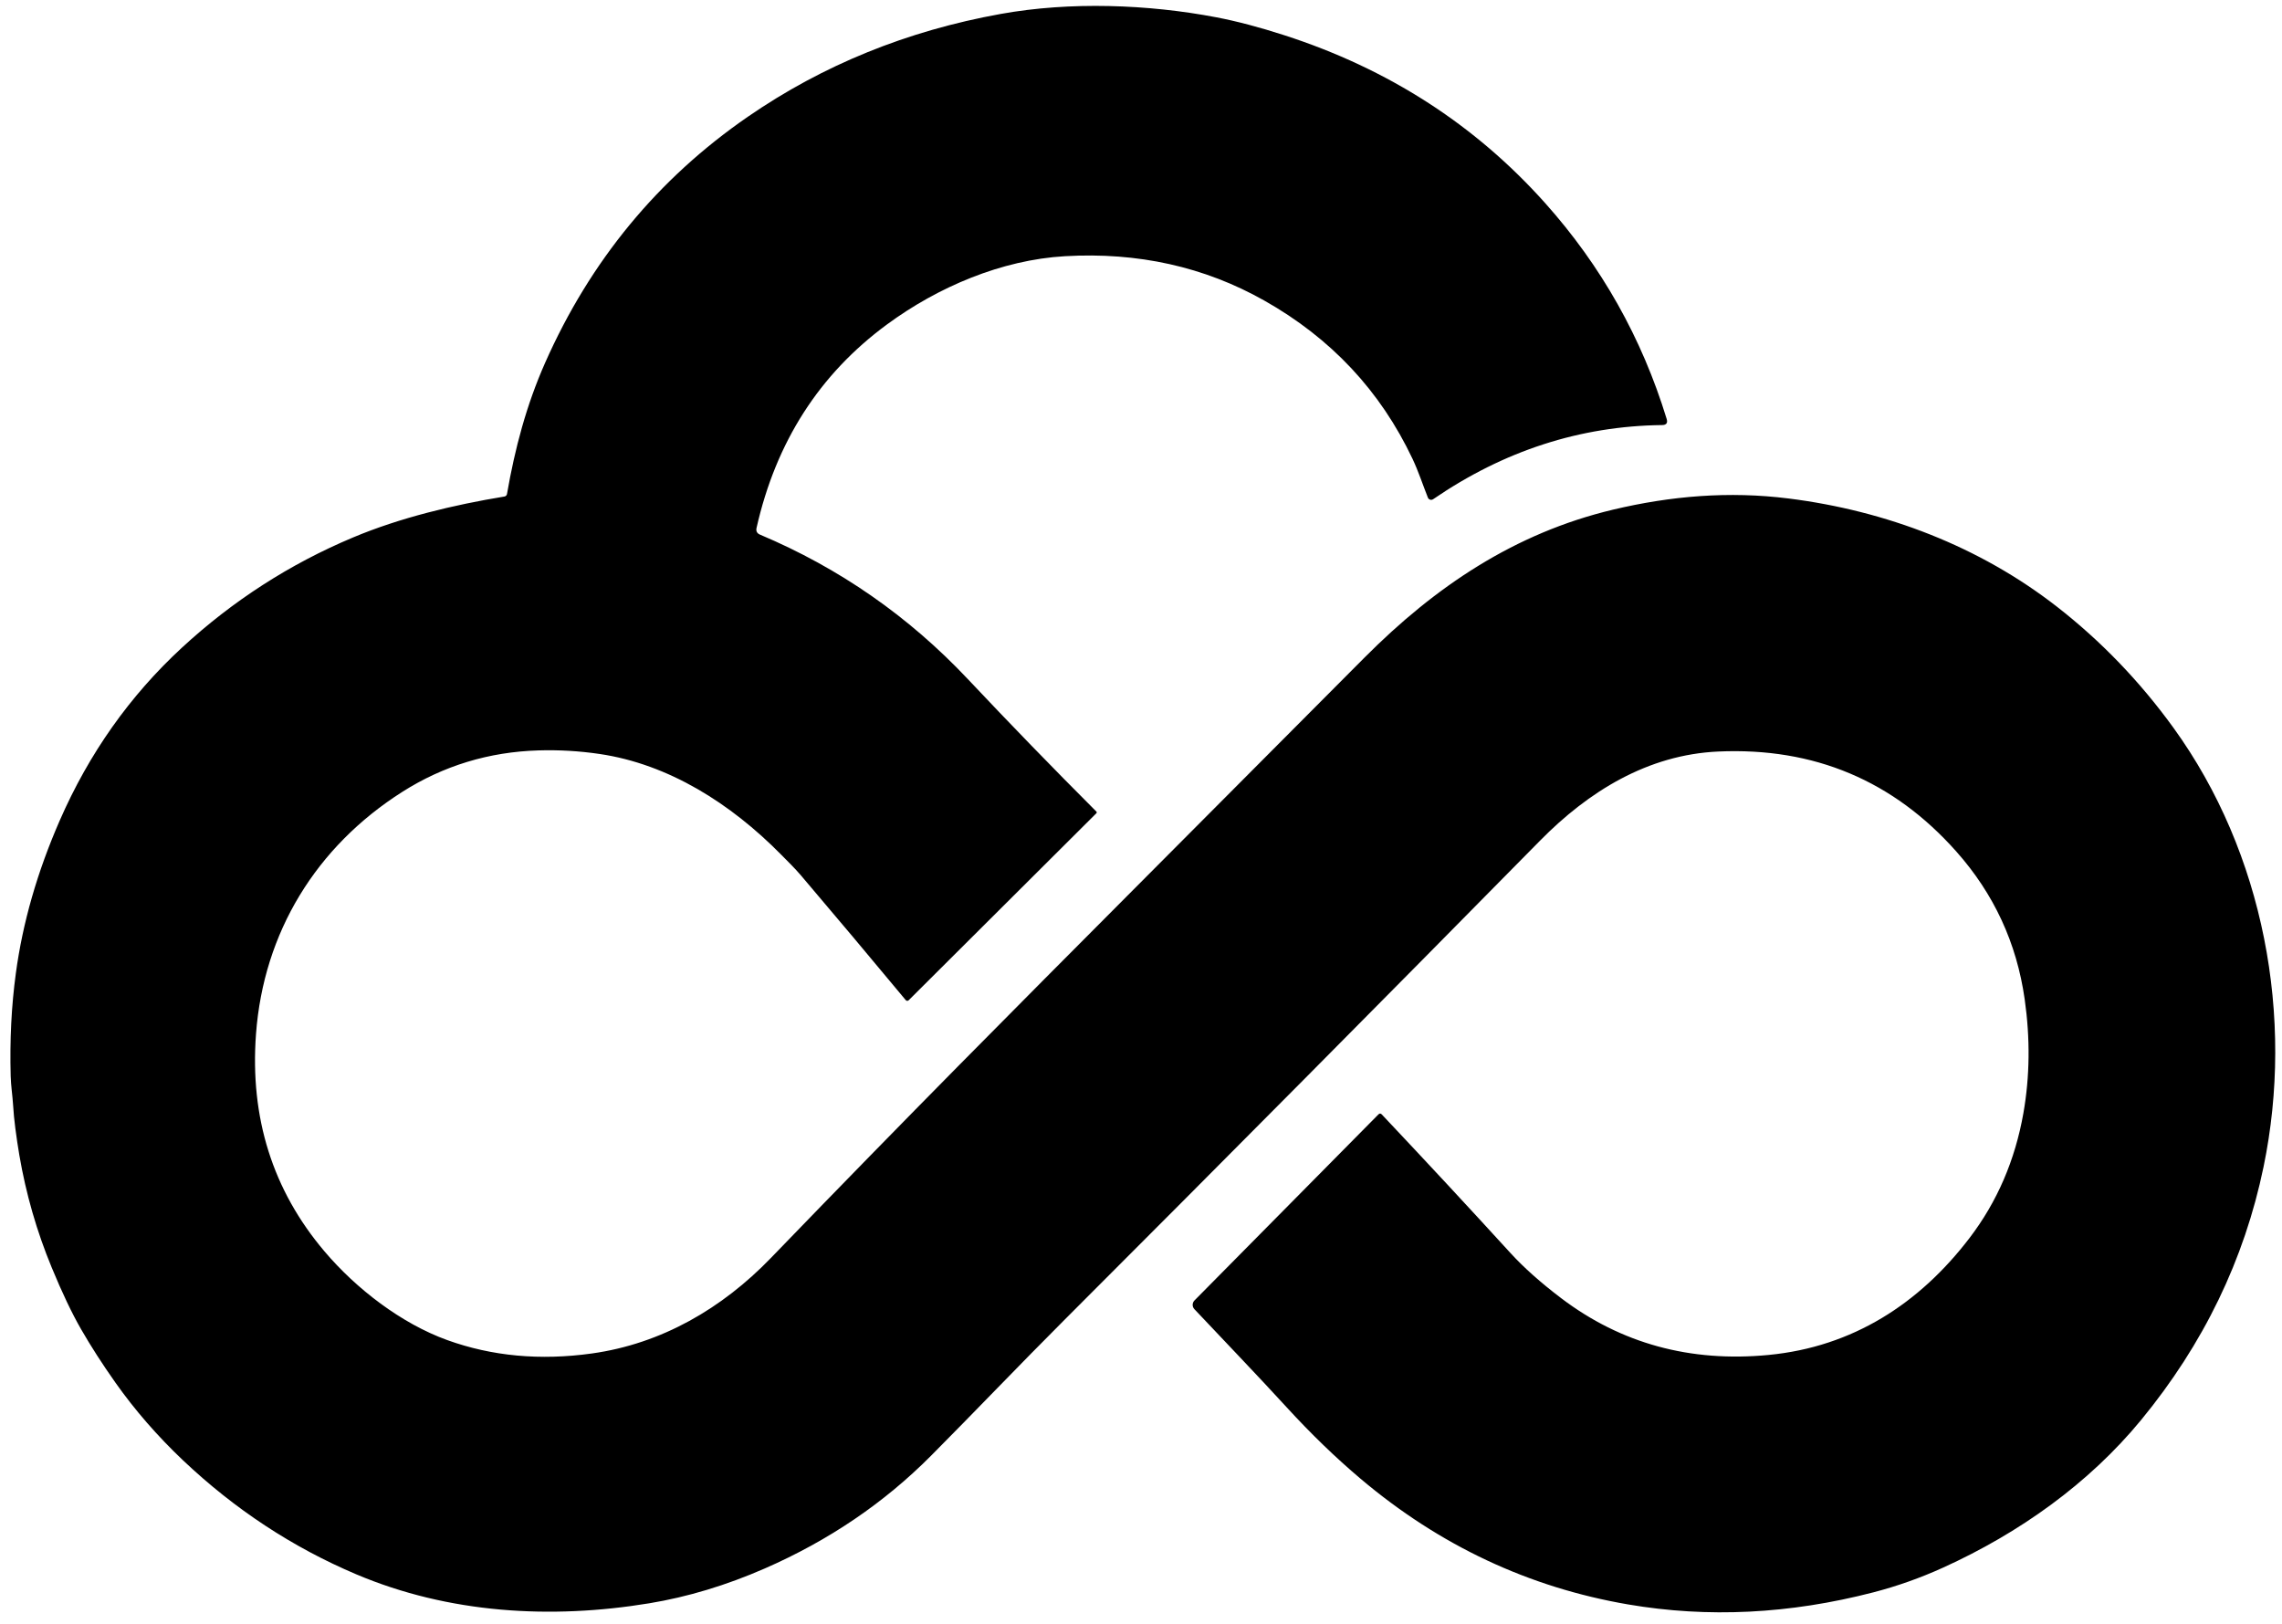
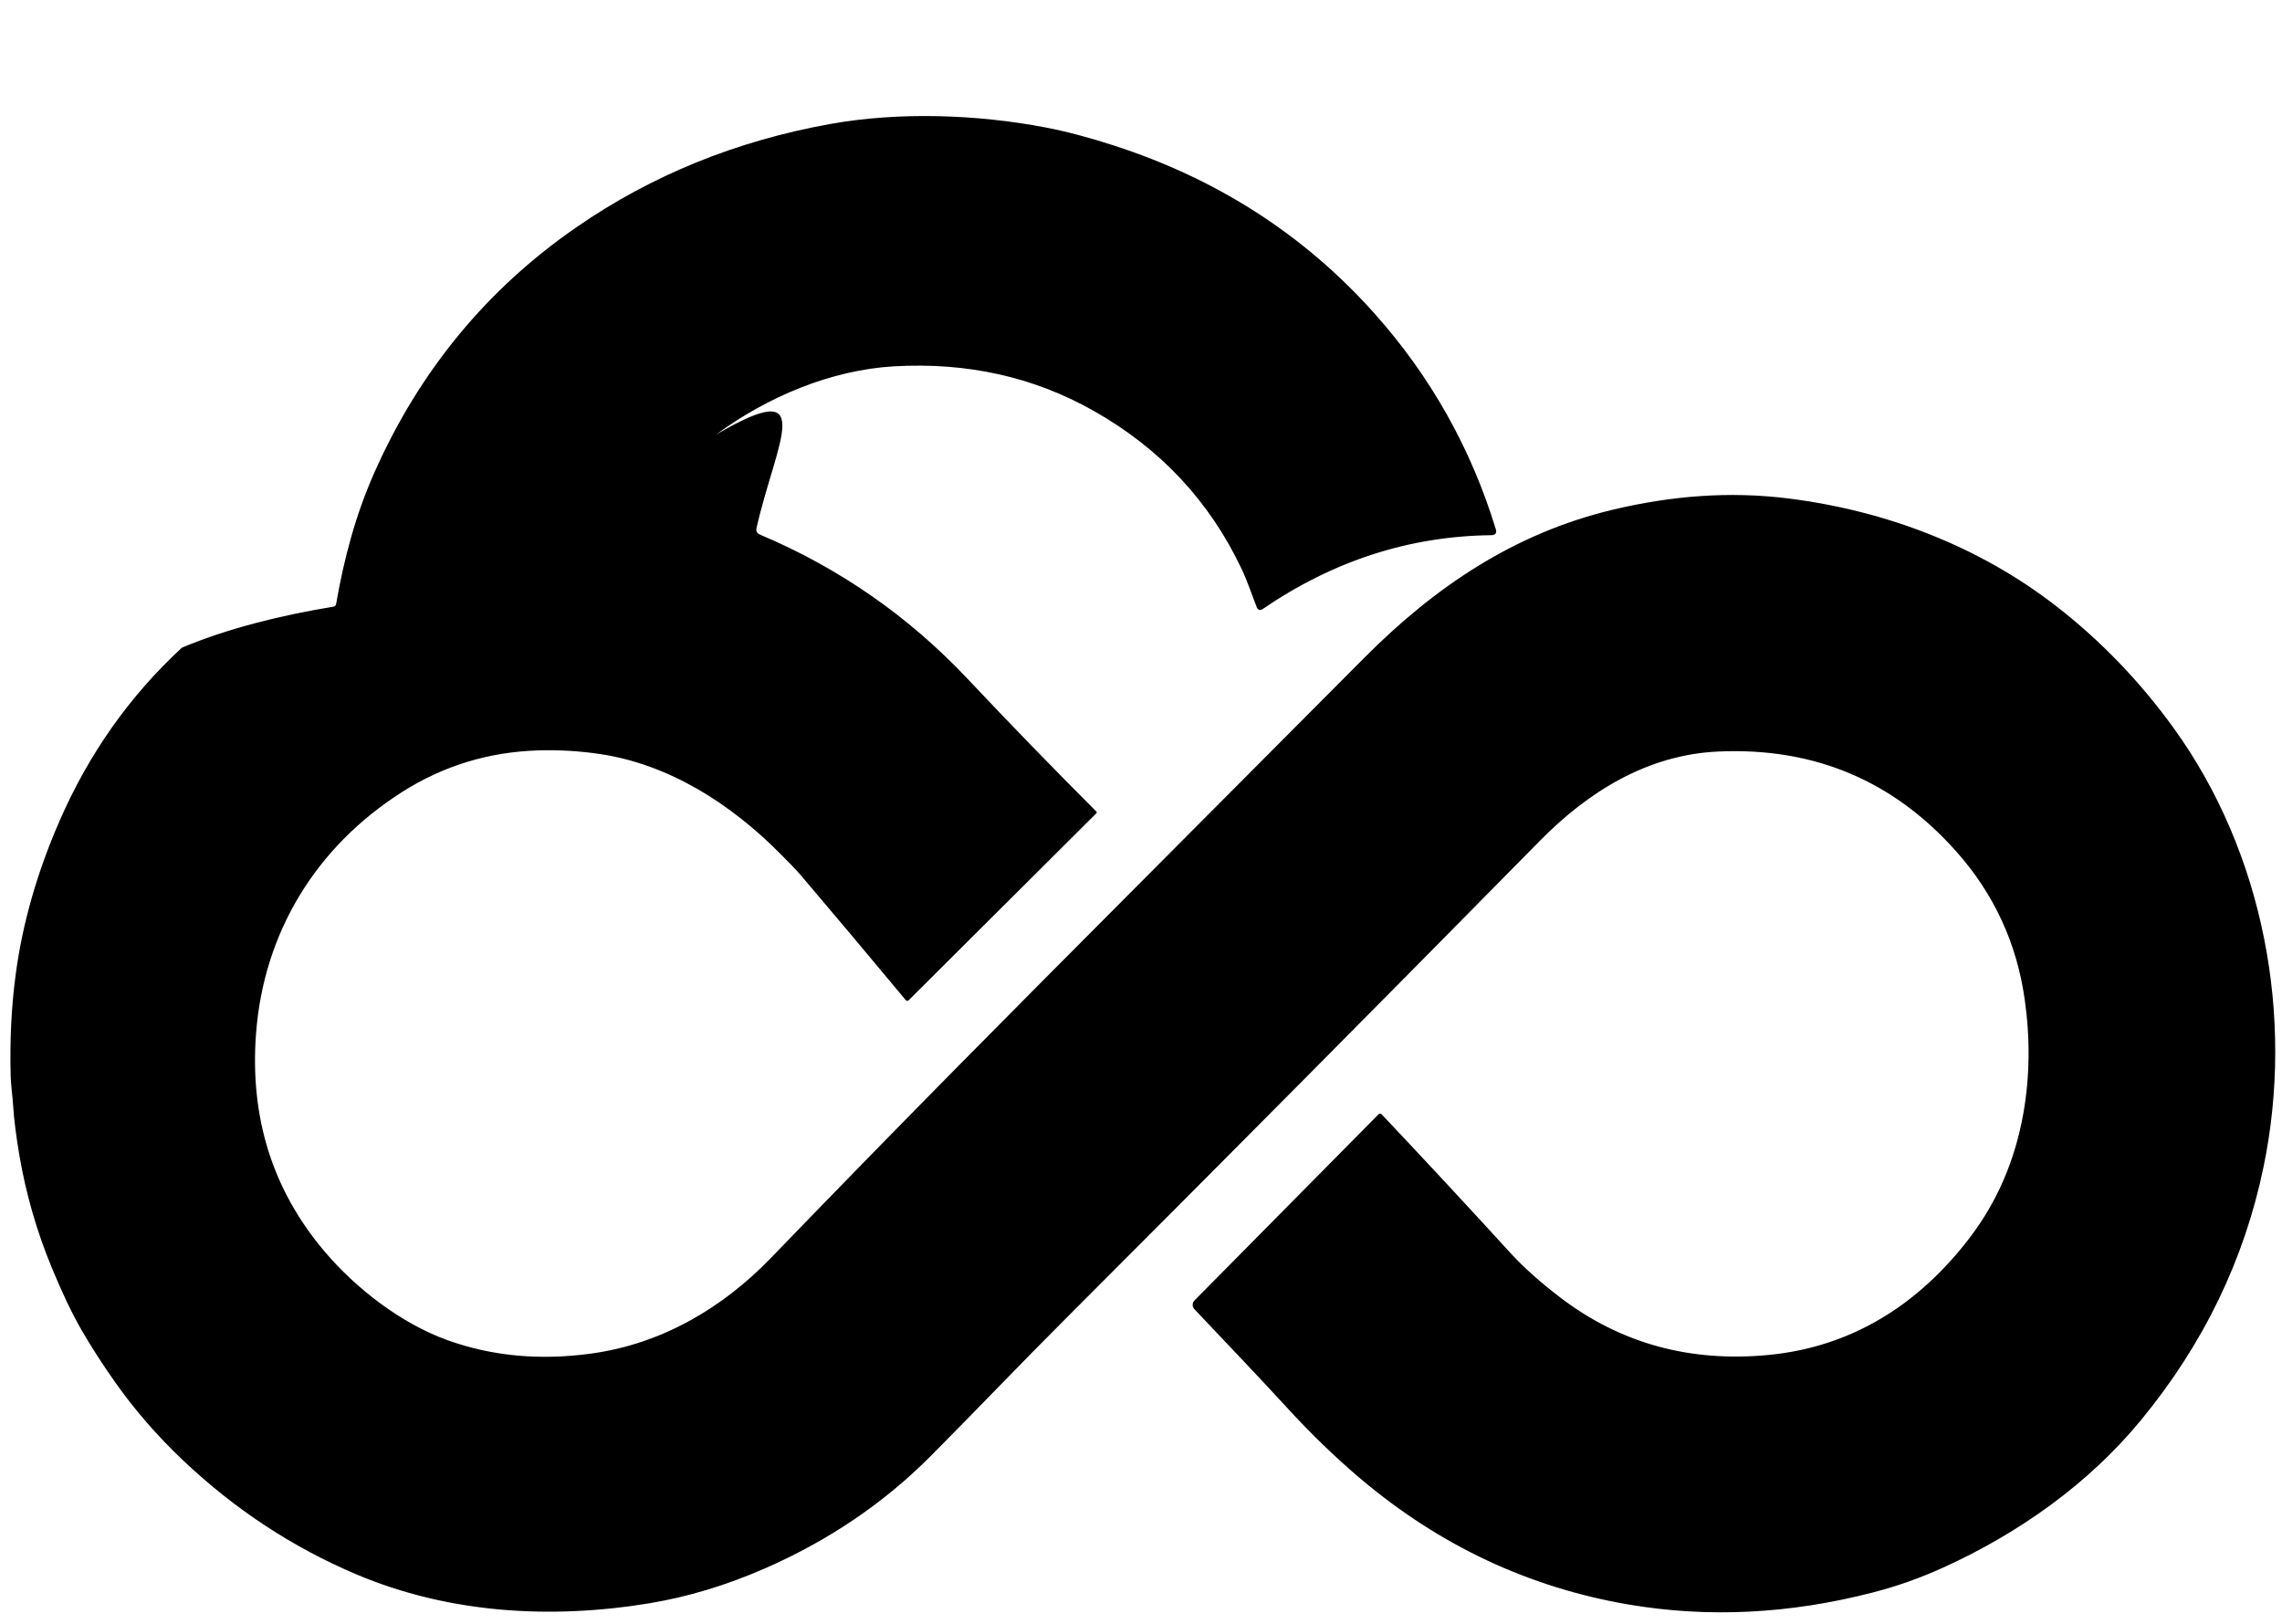
<svg xmlns="http://www.w3.org/2000/svg" fillRule="evenodd" strokeLinejoin="round" strokeMiterlimit="2" clipRule="evenodd" xmlSpace="preserve" viewBox="0 0 2542 1809">
-   <path d="M869.833 951.625c-55.875-56.625-125.041-100.5-202-111.833-22.666-3.334-45.347-4.653-68.041-3.959C544.569 837.5 494.028 852.889 448.167 882c-95.959 60.958-154.625 156.5-163 269.833-6.889 93.223 18.555 173.903 76.333 242.042 35.417 41.792 85.625 80.333 136.75 98.792 49.75 17.944 103.403 22.916 160.958 14.916 78-10.875 145.375-50.375 199.417-106.291 156.917-162.459 267.667-273.542 402.5-408.917 81.75-82.111 168.028-168.75 258.833-259.917 78.875-79.208 167.334-138.708 276.875-164.791 64.417-15.292 129.042-20.792 195.667-12.417 108.292 13.625 212.417 53.208 299 120.667 48.972 38.166 92.167 83.069 129.583 134.708 101.042 139.583 134.75 323.083 100.375 489.083-21.444 103.473-66.902 197.445-136.375 281.917-58.416 71.042-135.958 126-220.208 164.292-25.472 11.583-51.486 20.819-78.042 27.708-93.305 24.167-184.389 28.653-273.25 13.458-110.611-18.944-209.944-65.611-298-140-27.777-23.472-55.152-49.93-82.125-79.375-34-37.125-68.583-72.958-103.041-109.583-2.522-2.694-2.466-6.956.125-9.583l204.958-207.25c1.278-1.278 2.528-1.264 3.75.041 50.139 53.139 97.847 104.514 143.125 154.125 14.917 16.334 33.819 33.181 56.708 50.542 66.695 50.528 143.709 71.597 231.042 63.208 93.583-9 167.792-57 223.708-130.125 30.806-40.277 50.848-86.694 60.125-139.25 7.167-40.833 7.639-83.125 1.417-126.875-8.889-62.527-34.25-117.333-76.083-164.416-70.195-79.084-158.584-116.236-265.167-111.459-78.75 3.5-144.792 44.625-198.583 99.25-173.834 176.5-350.153 354.153-528.959 532.959-50.166 50.125-101.166 103.625-149.5 152.208-52.25 52.556-113.902 94.375-184.958 125.458-43.139 18.861-86.111 31.82-128.917 38.875-109.708 18.042-223.333 11.334-326.375-32.291-71.055-30.111-135.402-72.459-193.041-127.042-28.445-26.972-53.5-55.778-75.167-86.417-14.611-20.694-27.361-40.514-38.25-59.458-10.25-17.778-21.181-40.736-32.792-68.875-16.639-40.222-28.652-81.944-36.041-125.167-1.611-9.444-3.098-19.416-4.459-29.916-1.139-8.667-1.972-17.32-2.5-25.959-.666-10.625-2.375-21.208-2.666-31.958-1.111-40.056.805-78.292 5.75-114.708C25.25 1027.847 41.528 971.167 66.5 914c32.667-74.778 78.042-138.972 136.125-192.583C259.292 669.139 322.75 628.25 393 598.75c52.708-22.167 112.458-36.417 168.958-45.708 1.425-.244 2.548-1.367 2.792-2.792 8.792-50.708 21.708-99.292 42.5-146.208 50.306-113.584 125.611-204.945 225.917-274.084 83.416-57.5 177.25-95.639 281.5-114.416 77.583-14 164.5-10.709 240.125 3.708 22.722 4.333 47.972 10.986 75.75 19.958 115.666 37.306 212.527 99.611 290.583 186.917 62.667 70.111 107.806 150.264 135.417 240.458 1.389 4.528-.292 6.82-5.042 6.875-91.278 1.056-176.319 28.598-255.125 82.625-.643.439-1.404.673-2.182.673-1.593 0-3.03-.981-3.61-2.464-5.75-14.459-10.416-29-17.083-43.125-35.806-75.723-90.903-134.542-165.292-176.459-66.639-37.583-140.625-54.027-221.958-49.333-70.5 4.042-141.417 34.25-198.125 75.958C912.819 416.694 864.361 492.25 842.75 588c-.806 3.583.486 6.083 3.875 7.5 88.306 37.25 165.431 90.847 231.375 160.792 47.222 50.111 95 99.347 143.333 147.708.49.476.49 1.283 0 1.792l-209.125 208.333c-.414.418-.979.653-1.567.653-.648 0-1.263-.285-1.683-.778-39.027-46.972-77.944-93.278-116.75-138.917-6.916-8.125-14.958-15.916-22.375-23.458Z" />
+   <path d="M869.833 951.625c-55.875-56.625-125.041-100.5-202-111.833-22.666-3.334-45.347-4.653-68.041-3.959C544.569 837.5 494.028 852.889 448.167 882c-95.959 60.958-154.625 156.5-163 269.833-6.889 93.223 18.555 173.903 76.333 242.042 35.417 41.792 85.625 80.333 136.75 98.792 49.75 17.944 103.403 22.916 160.958 14.916 78-10.875 145.375-50.375 199.417-106.291 156.917-162.459 267.667-273.542 402.5-408.917 81.75-82.111 168.028-168.75 258.833-259.917 78.875-79.208 167.334-138.708 276.875-164.791 64.417-15.292 129.042-20.792 195.667-12.417 108.292 13.625 212.417 53.208 299 120.667 48.972 38.166 92.167 83.069 129.583 134.708 101.042 139.583 134.75 323.083 100.375 489.083-21.444 103.473-66.902 197.445-136.375 281.917-58.416 71.042-135.958 126-220.208 164.292-25.472 11.583-51.486 20.819-78.042 27.708-93.305 24.167-184.389 28.653-273.25 13.458-110.611-18.944-209.944-65.611-298-140-27.777-23.472-55.152-49.93-82.125-79.375-34-37.125-68.583-72.958-103.041-109.583-2.522-2.694-2.466-6.956.125-9.583l204.958-207.25c1.278-1.278 2.528-1.264 3.75.041 50.139 53.139 97.847 104.514 143.125 154.125 14.917 16.334 33.819 33.181 56.708 50.542 66.695 50.528 143.709 71.597 231.042 63.208 93.583-9 167.792-57 223.708-130.125 30.806-40.277 50.848-86.694 60.125-139.25 7.167-40.833 7.639-83.125 1.417-126.875-8.889-62.527-34.25-117.333-76.083-164.416-70.195-79.084-158.584-116.236-265.167-111.459-78.75 3.5-144.792 44.625-198.583 99.25-173.834 176.5-350.153 354.153-528.959 532.959-50.166 50.125-101.166 103.625-149.5 152.208-52.25 52.556-113.902 94.375-184.958 125.458-43.139 18.861-86.111 31.82-128.917 38.875-109.708 18.042-223.333 11.334-326.375-32.291-71.055-30.111-135.402-72.459-193.041-127.042-28.445-26.972-53.5-55.778-75.167-86.417-14.611-20.694-27.361-40.514-38.25-59.458-10.25-17.778-21.181-40.736-32.792-68.875-16.639-40.222-28.652-81.944-36.041-125.167-1.611-9.444-3.098-19.416-4.459-29.916-1.139-8.667-1.972-17.32-2.5-25.959-.666-10.625-2.375-21.208-2.666-31.958-1.111-40.056.805-78.292 5.75-114.708C25.25 1027.847 41.528 971.167 66.5 914c32.667-74.778 78.042-138.972 136.125-192.583c52.708-22.167 112.458-36.417 168.958-45.708 1.425-.244 2.548-1.367 2.792-2.792 8.792-50.708 21.708-99.292 42.5-146.208 50.306-113.584 125.611-204.945 225.917-274.084 83.416-57.5 177.25-95.639 281.5-114.416 77.583-14 164.5-10.709 240.125 3.708 22.722 4.333 47.972 10.986 75.75 19.958 115.666 37.306 212.527 99.611 290.583 186.917 62.667 70.111 107.806 150.264 135.417 240.458 1.389 4.528-.292 6.82-5.042 6.875-91.278 1.056-176.319 28.598-255.125 82.625-.643.439-1.404.673-2.182.673-1.593 0-3.03-.981-3.61-2.464-5.75-14.459-10.416-29-17.083-43.125-35.806-75.723-90.903-134.542-165.292-176.459-66.639-37.583-140.625-54.027-221.958-49.333-70.5 4.042-141.417 34.25-198.125 75.958C912.819 416.694 864.361 492.25 842.75 588c-.806 3.583.486 6.083 3.875 7.5 88.306 37.25 165.431 90.847 231.375 160.792 47.222 50.111 95 99.347 143.333 147.708.49.476.49 1.283 0 1.792l-209.125 208.333c-.414.418-.979.653-1.567.653-.648 0-1.263-.285-1.683-.778-39.027-46.972-77.944-93.278-116.75-138.917-6.916-8.125-14.958-15.916-22.375-23.458Z" />
</svg>